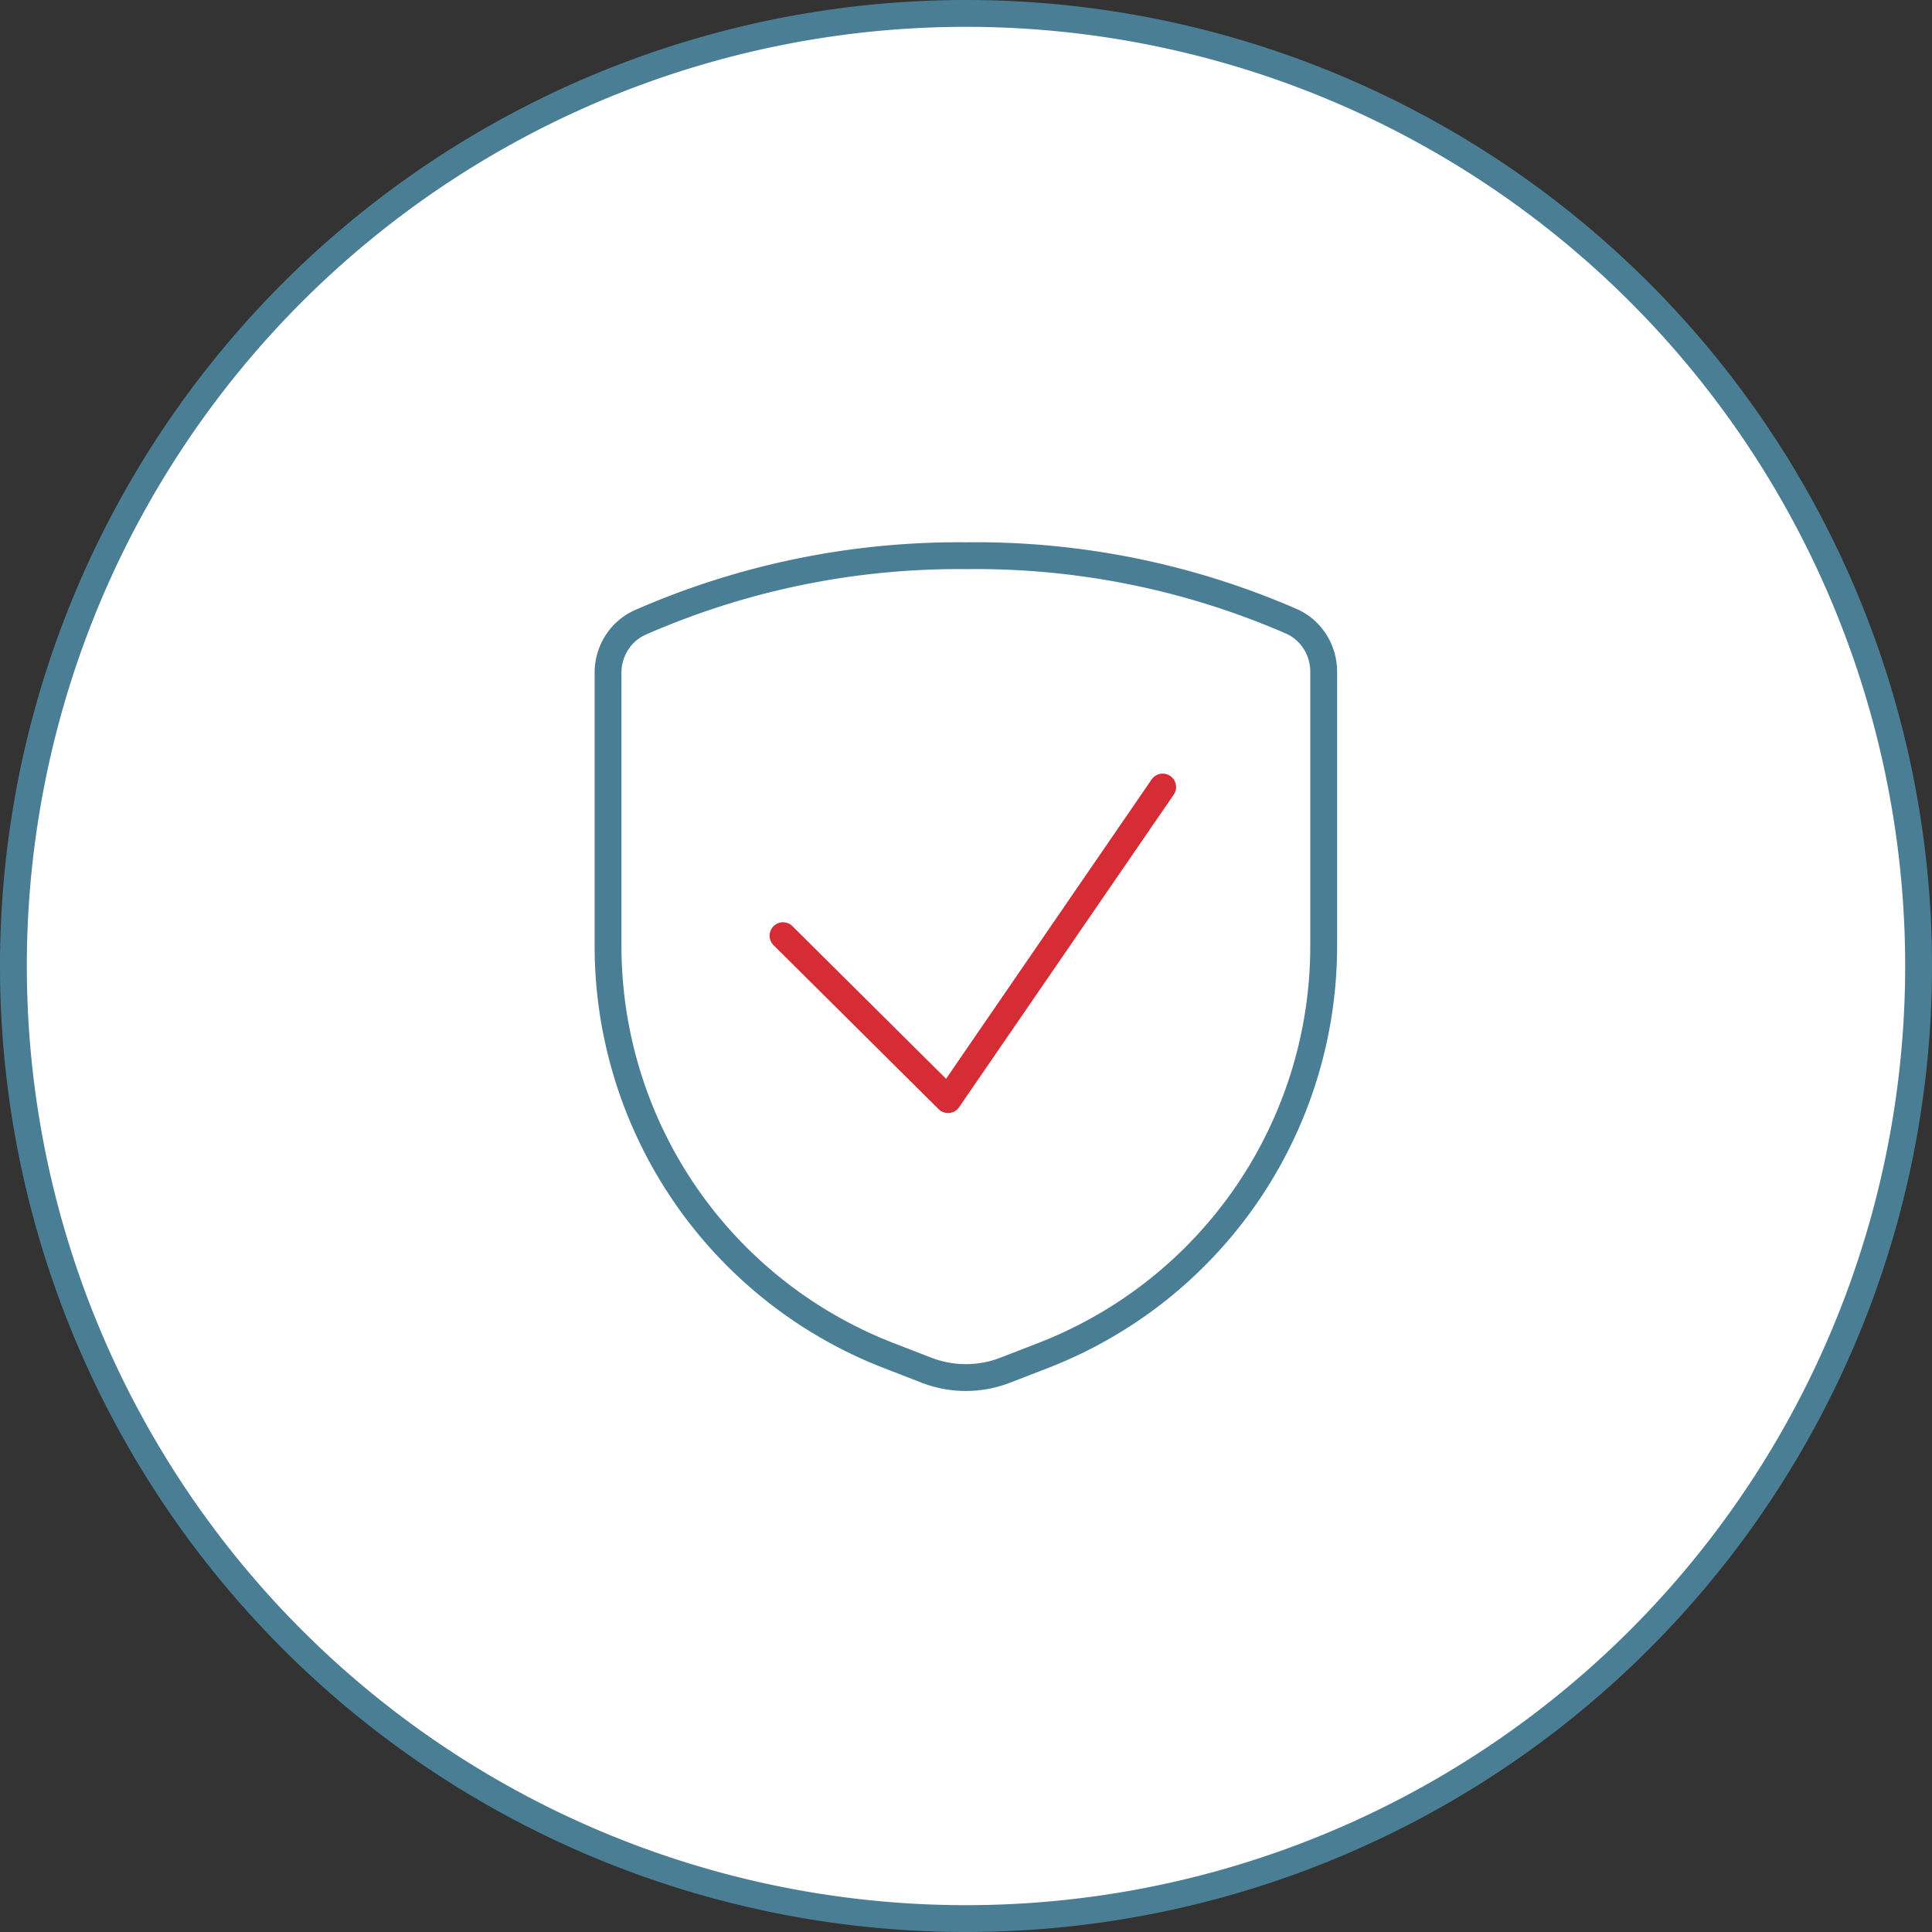
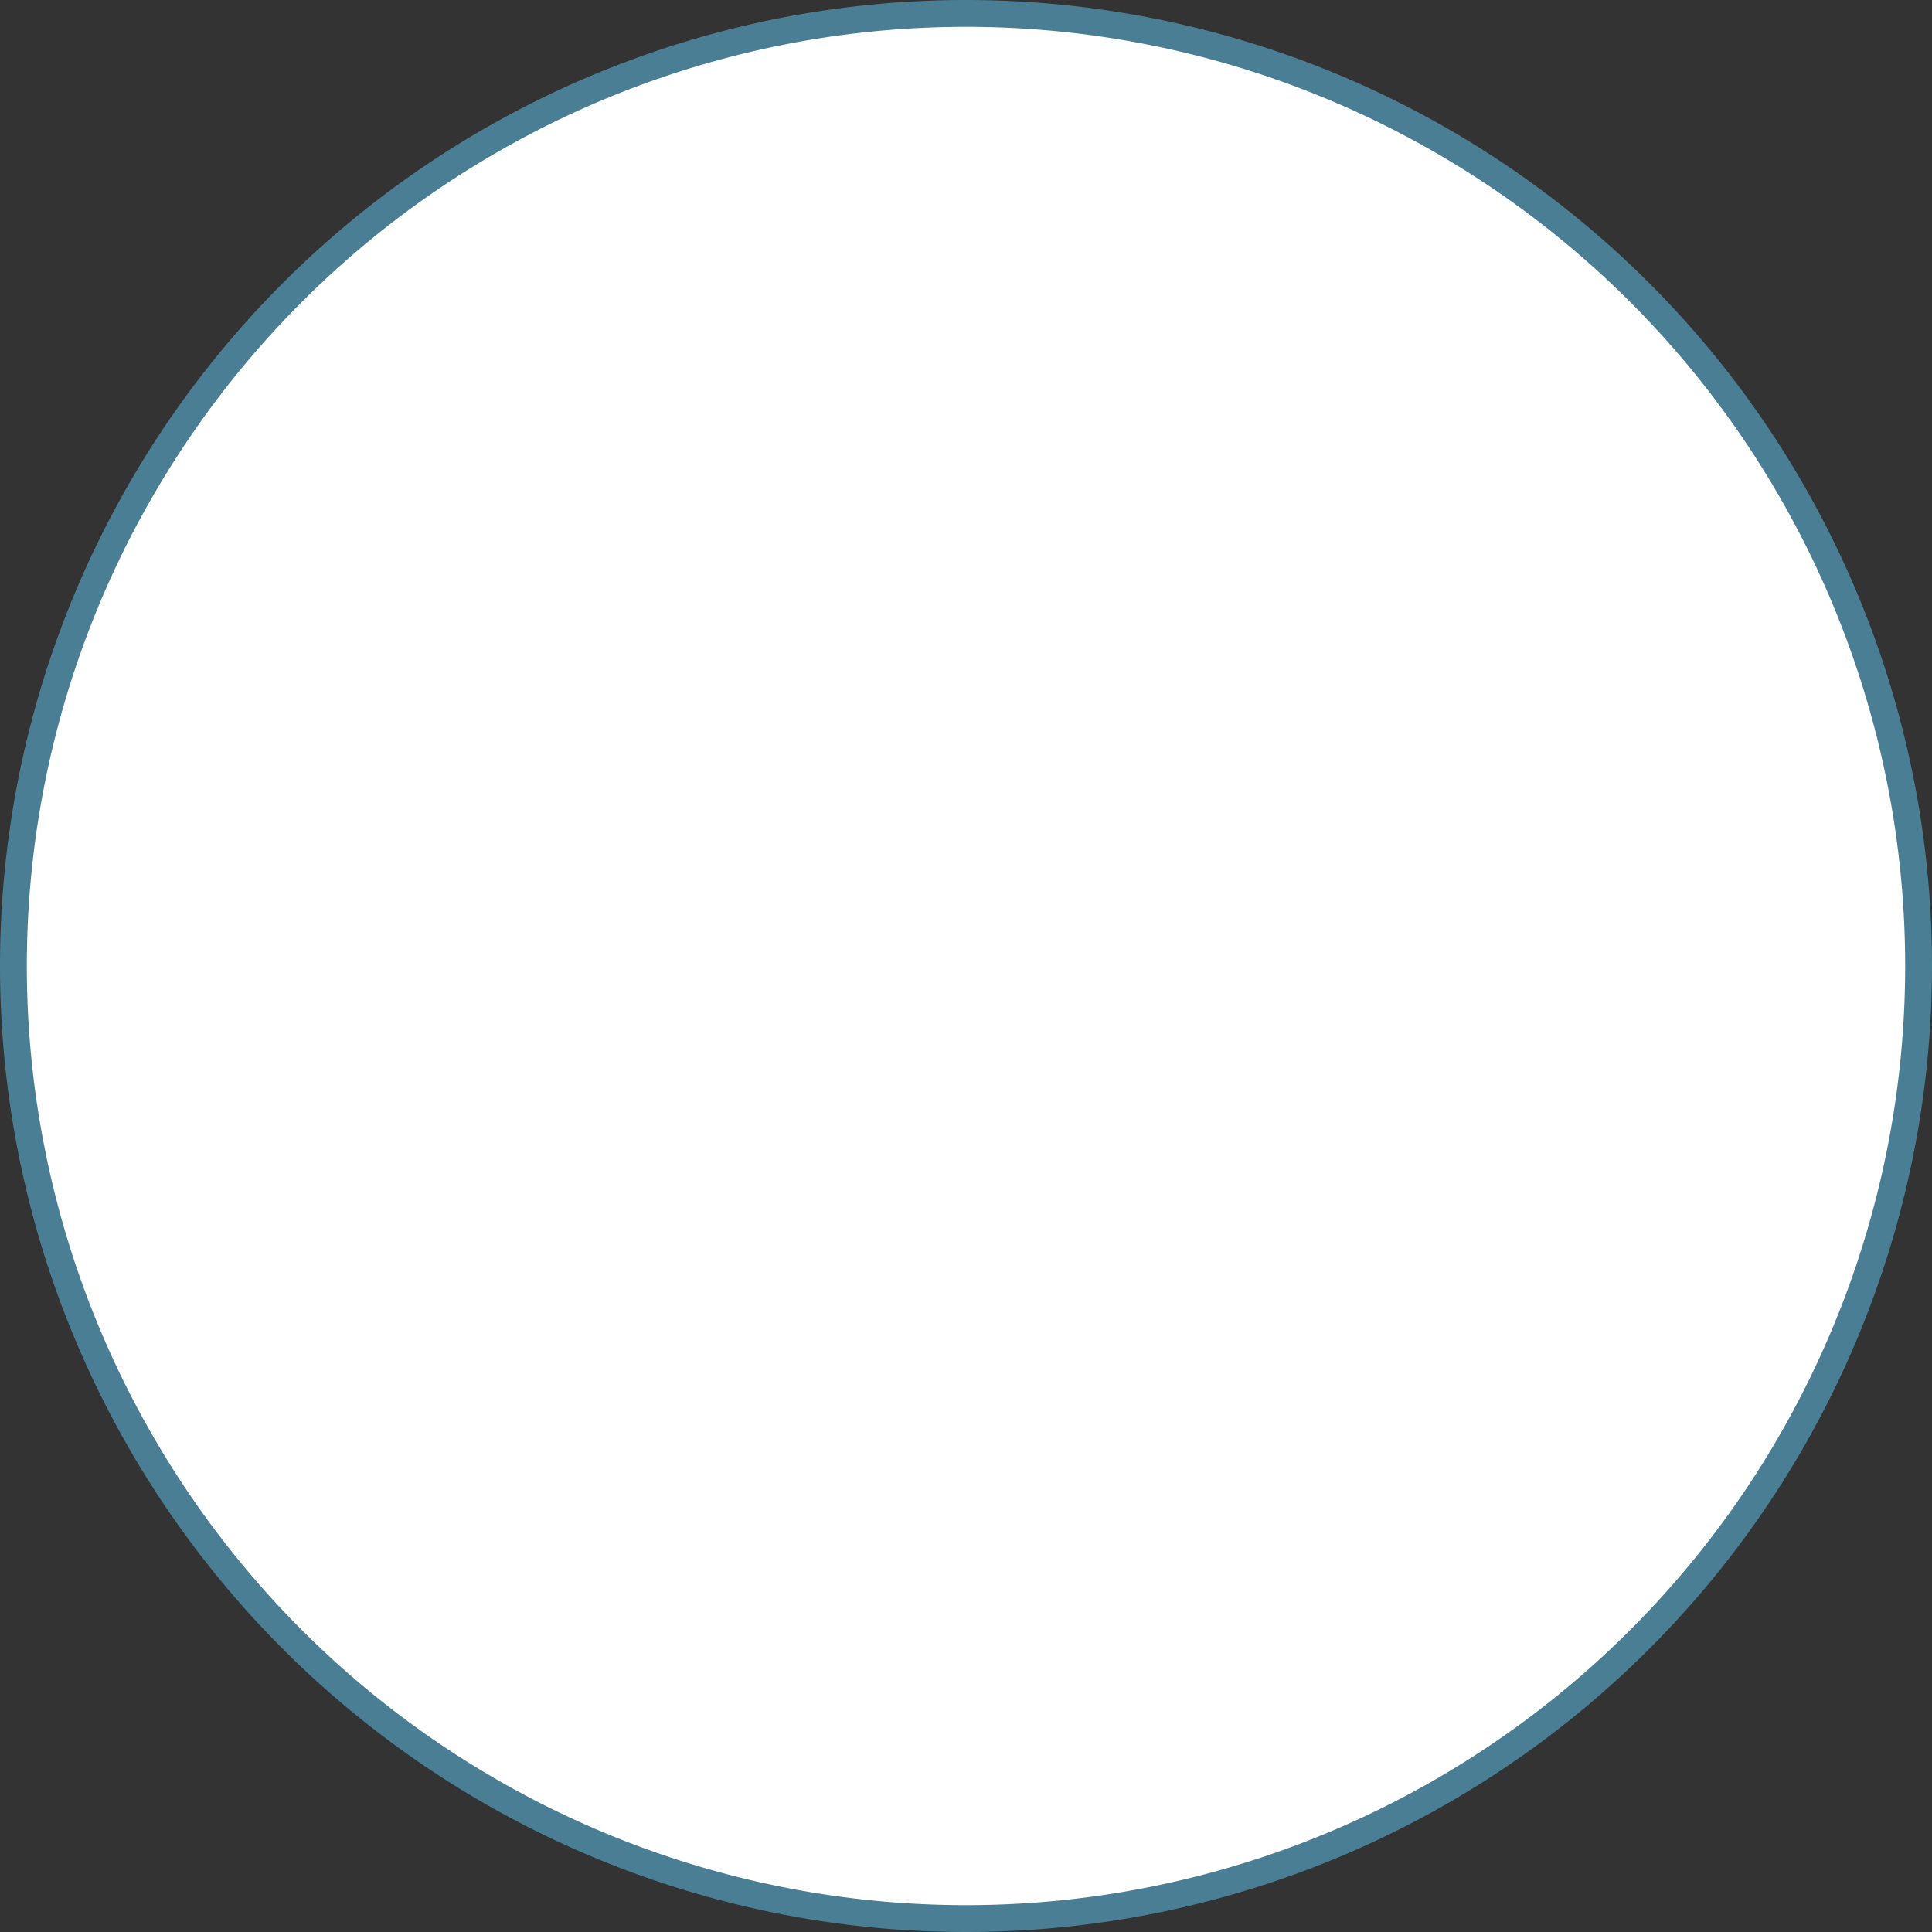
<svg xmlns="http://www.w3.org/2000/svg" id="Layer_1" data-name="Layer 1" viewBox="0 0 72 72">
  <rect x="0" y="0" width="72" height="72" fill="#333333" stroke="none" />
  <defs>
    <style>.cls-1{fill:#fff}.cls-1,.cls-3{stroke:#4a7e95}.cls-2,.cls-3{fill:none;stroke-linecap:round;stroke-linejoin:round}.cls-2{stroke:#d62c35}</style>
  </defs>
  <title>Purchase_Price_Protection</title>
  <path class="cls-1" d="M35.82.79a35.5 35.5 0 0 1 35.5 35.5 35.5 35.5 0 0 1-35.5 35.5 35.5 35.5 0 0 1-35.5-35.5A35.5 35.5 0 0 1 35.82.79z" transform="translate(.18 -.29)" />
-   <path class="cls-2" d="M43.15 29.62l-8 11.65L29 35.16" transform="translate(.18 -.29)" />
-   <path class="cls-3" d="M22.48 25.32v10.19A16.37 16.37 0 0 0 32.92 50.8l1.42.55a4.06 4.06 0 0 0 2.95 0l1.42-.55a16.37 16.37 0 0 0 10.44-15.29V25.32a2.08 2.08 0 0 0-.32-1.11 2 2 0 0 0-.87-.76A29.46 29.46 0 0 0 35.82 21a29.54 29.54 0 0 0-12.15 2.49 2 2 0 0 0-.87.76 2.08 2.08 0 0 0-.32 1.11z" transform="translate(.18 -.29)" />
</svg>